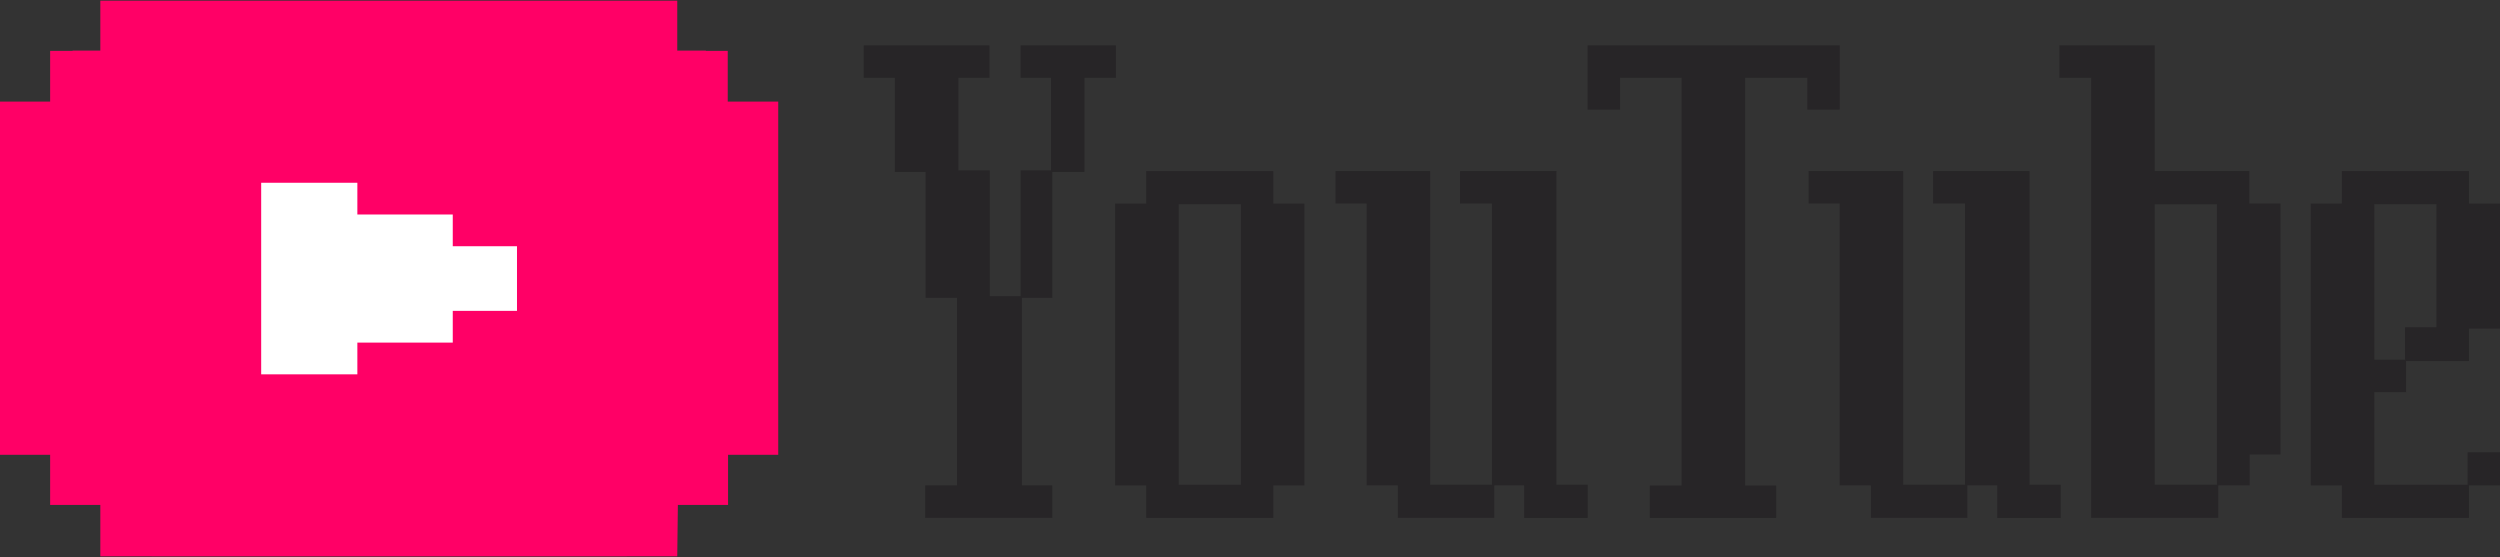
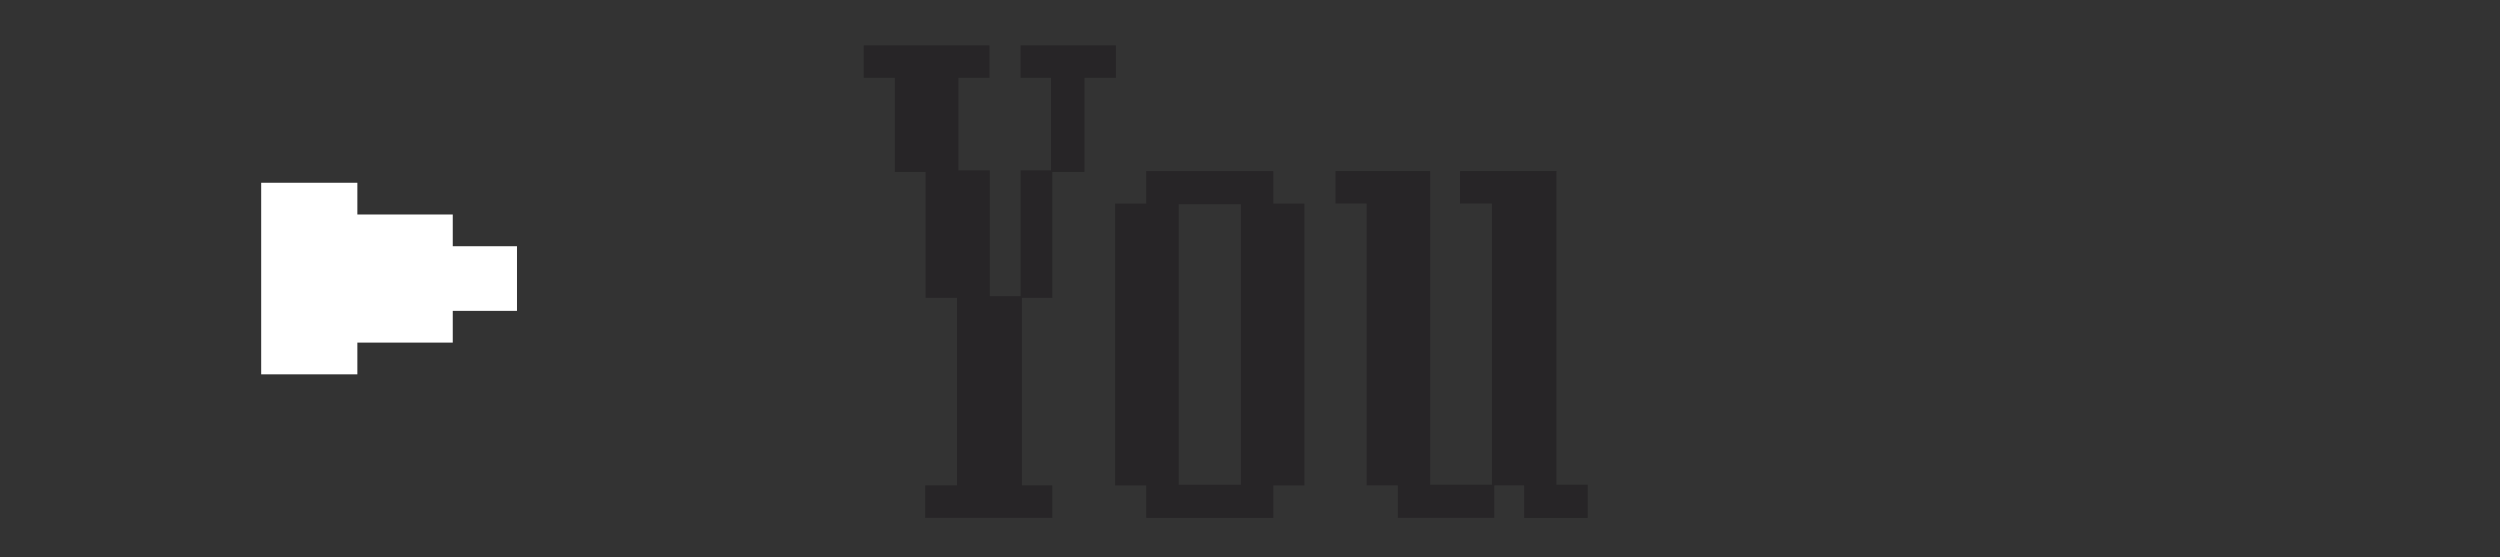
<svg xmlns="http://www.w3.org/2000/svg" id="Layer_1" data-name="Layer 1" viewBox="0 0 1804 402">
  <rect x="0" y="0" width="1804" height="402" fill="#333333" stroke="none" />
  <defs>
    <style>
      .cls-1 {
        fill: #f06;
      }

      .cls-1, .cls-2, .cls-3 {
        stroke-width: 0px;
      }

      .cls-2 {
        fill: #fff;
      }

      .cls-3 {
        fill: #272527;
      }
    </style>
  </defs>
  <g>
    <path class="cls-3" d="M782.55,56.14v67.92h-23.18v90.89h-21.93v135.33h21.93v23.43h-91.73v-23.43h22.93v-135.33h-22.68v-90.89h-22.19V56.14h-22.43v-23.43h90.74v23.43h-22.43v66.8h22.68v90.74h22.19v-90.74h21.94V56.14h-21.94v-23.43h68.8v23.43h-22.68Z" />
    <path class="cls-3" d="M918.83,350.28v23.43h-91.73v-23.43h-22.43v-203.4h22.43v-23.43h91.73v23.43h22.43v203.4h-22.43ZM895.4,147.38h-44.87v202.4h44.87v-202.4Z" />
    <path class="cls-3" d="M1099.8,373.71v-23.43h-21.53v23.43h-69.6v-23.43h-22.53v-203.4h-22.43v-23.43h68.3v226.34h44.57v-202.9h-23.03v-23.43h69.6v226.34h22.53v23.93h-45.86Z" />
-     <path class="cls-3" d="M1304.14,79.08v-22.93h-44.87v294.14h22.43v23.43h-91.23v-23.43h22.93V56.14h-44.37v22.93h-23.43v-46.36h181.97v46.36h-23.43Z" />
-     <path class="cls-3" d="M1441.17,373.71v-23.43h-21.53v23.43h-69.6v-23.43h-22.54v-203.4h-22.43v-23.43h68.3v226.34h44.57v-202.9h-23.04v-23.43h69.6v226.34h22.53v23.93h-45.86Z" />
-     <path class="cls-3" d="M1623.39,327.96v22.32h-22.68v23.43h-91.73V56.14h-22.93v-23.43h68.8v90.73h68.3v23.43h22.43v181.08h-22.18ZM1599.7,147.38h-44.87v202.4h44.87v-202.4Z" />
-     <path class="cls-3" d="M1781.6,350.28v23.43h-91.73v-23.43h-22.43v-203.4h22.43v-23.43h91.73v23.43h22.43v90.24h-22.43v23.43h-45.37v22.43h-22.93v66.8h67.3v-23.43h23.43v23.93h-22.43ZM1758.17,147.38h-44.87v112.17h22.18v-23.43h22.68v-88.74Z" />
  </g>
  <g>
-     <polygon class="cls-1" points="525.14 73.31 525.14 36.71 509.36 36.71 509.36 36.5 488.71 36.5 488.71 .5 452.36 .5 415.42 .5 146.12 .5 109.36 .5 72.39 .5 72.39 36.5 52.36 36.5 52.36 36.71 36.18 36.71 36.18 73.31 -.04 73.31 -.04 328.19 36.18 328.19 36.18 364.36 72.39 364.36 72.39 401.44 109.36 401.44 109.36 401.5 452.36 401.5 452.36 401.44 488.71 401.44 489.15 364.36 525.36 364.36 525.36 328.19 561.57 328.19 561.57 73.31 525.14 73.31" />
    <polygon class="cls-2" points="326.71 177.68 326.71 154.78 257.87 154.78 257.87 131.88 188.47 131.88 188.47 270.12 257.87 270.12 257.87 247.22 326.71 247.22 326.71 224.32 373.06 224.32 373.06 177.68 326.71 177.68" />
  </g>
</svg>